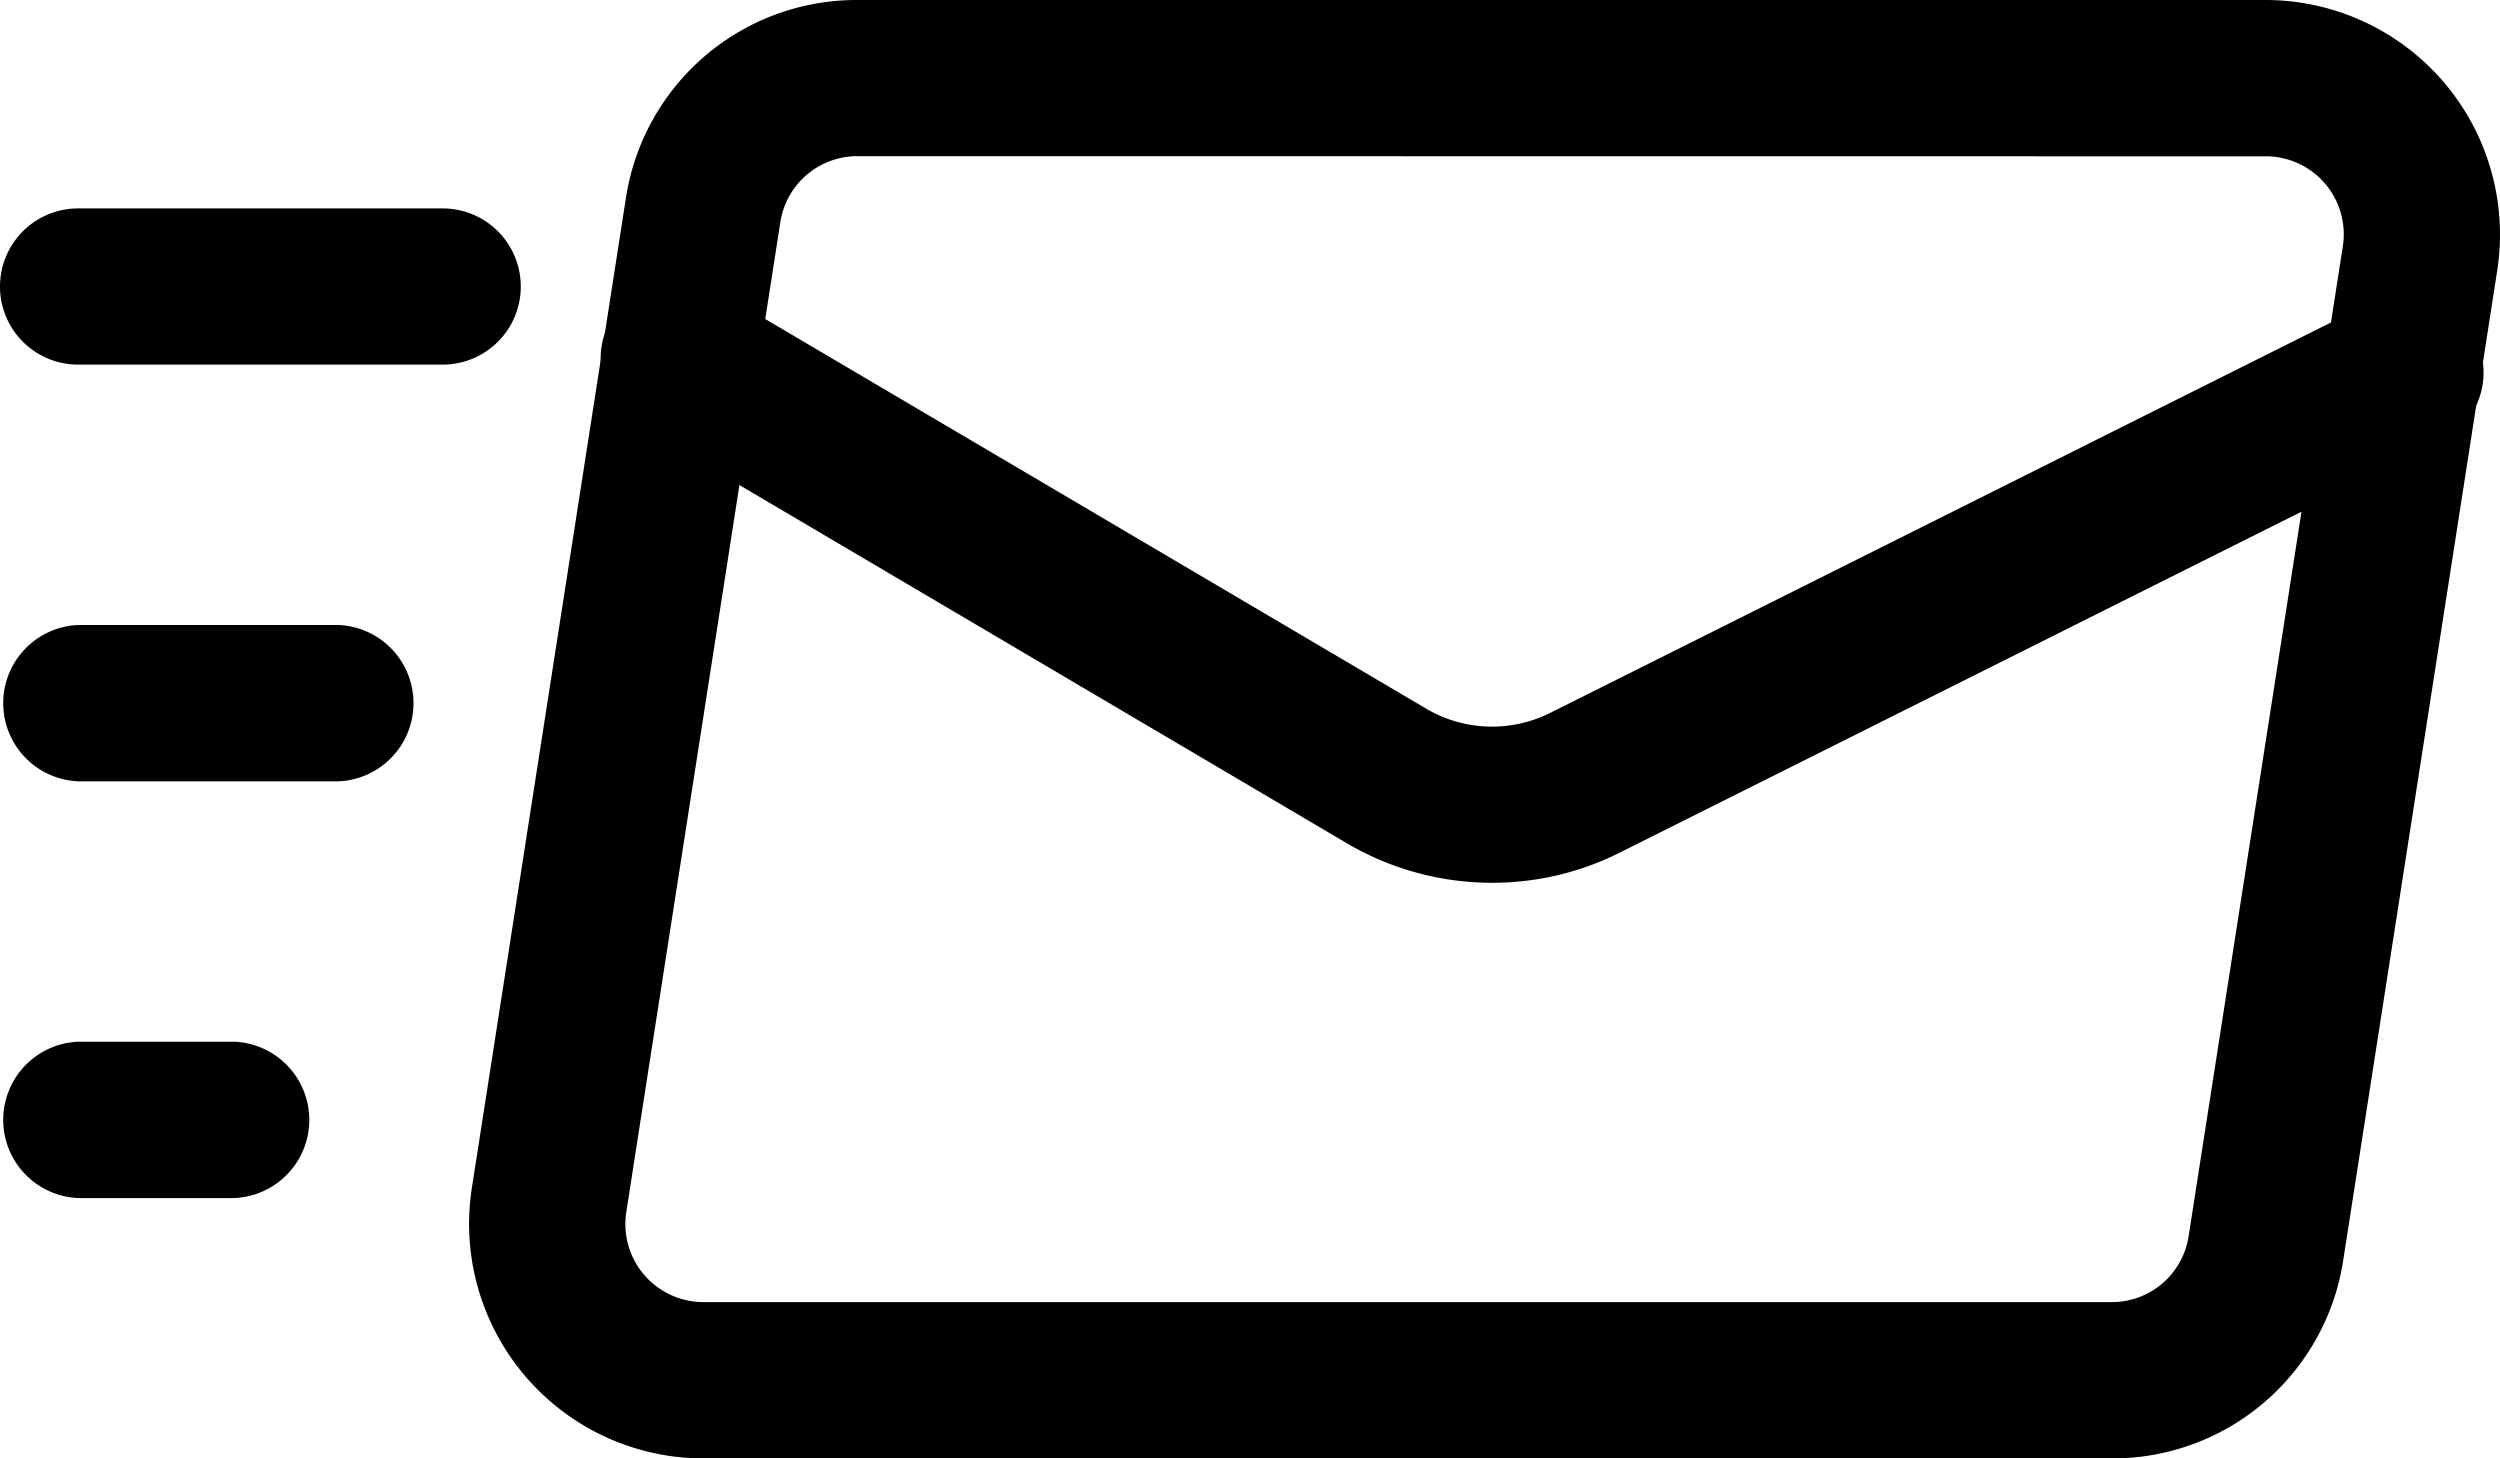
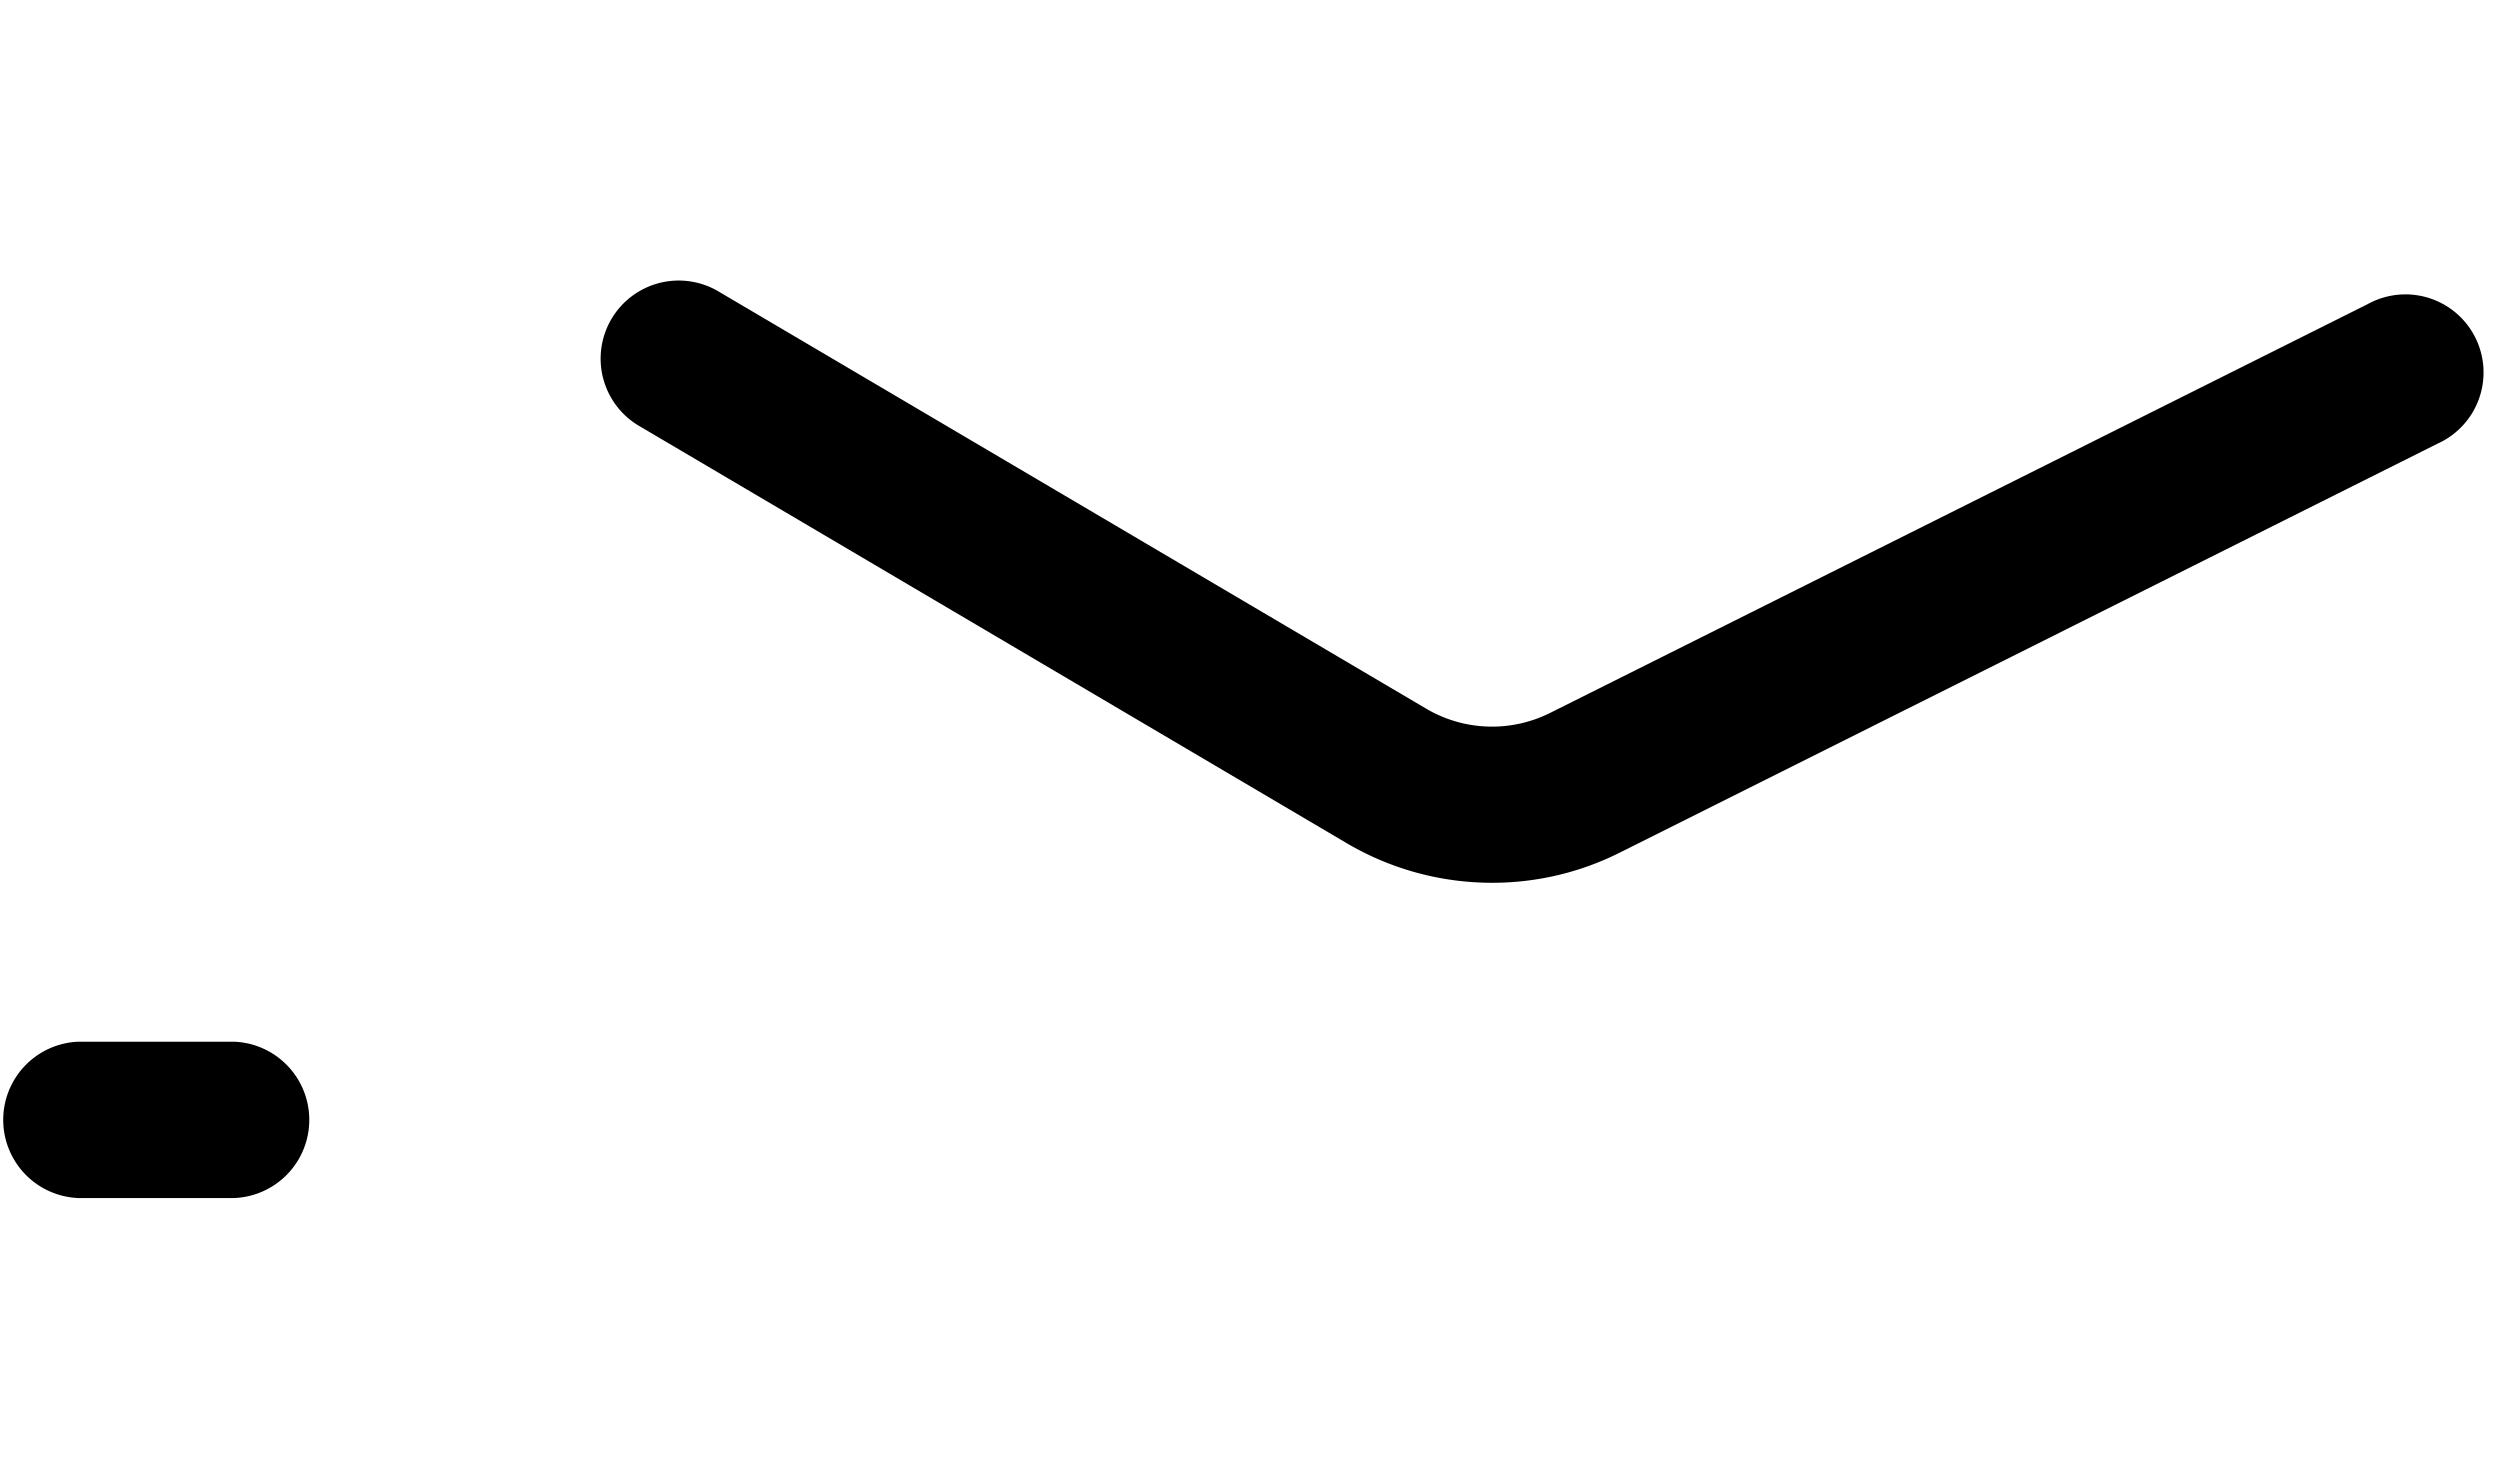
<svg xmlns="http://www.w3.org/2000/svg" viewBox="0 0 17.224 10.048">
  <title>last_form</title>
  <g id="レイヤー_2" data-name="レイヤー 2">
    <g id="レイヤー_2-2" data-name="レイヤー 2">
-       <path d="M14.547,10.048H4.847A1.616,1.616,0,0,1,3.251,8.184L4.312,1.366A1.608,1.608,0,0,1,5.909,0h9.7a1.616,1.616,0,0,1,1.596,1.863L16.144,8.682A1.608,1.608,0,0,1,14.547,10.048ZM5.909,1.076a.536.536,0,0,0-.533.456L4.315,8.35a.538.538,0,0,0,.531.621h9.701a.535.535,0,0,0,.532-.456l1.062-6.817a.537.537,0,0,0-.531-.621Z" />
      <path d="M10.28,6.082a1.972,1.972,0,0,1-1.002-.273L4.411,2.939a.538.538,0,1,1,.546-.927L9.825,4.882a.894.894,0,0,0,.856.029l5.632-2.816a.538.538,0,1,1,.48.962L11.162,5.873a1.955,1.955,0,0,1-.882.209Z" />
-       <path d="M3.05,2.512H.538a.538.538,0,1,1,0-1.076H3.05a.538.538,0,1,1,0,1.076Z" />
-       <path d="M2.333,5.383H.538a.539.539,0,0,1,0-1.077H2.333a.539.539,0,0,1,0,1.077Z" />
      <path d="M1.615,8.254H.538a.539.539,0,0,1,0-1.077H1.615a.539.539,0,0,1,0,1.077Z" />
    </g>
  </g>
</svg>